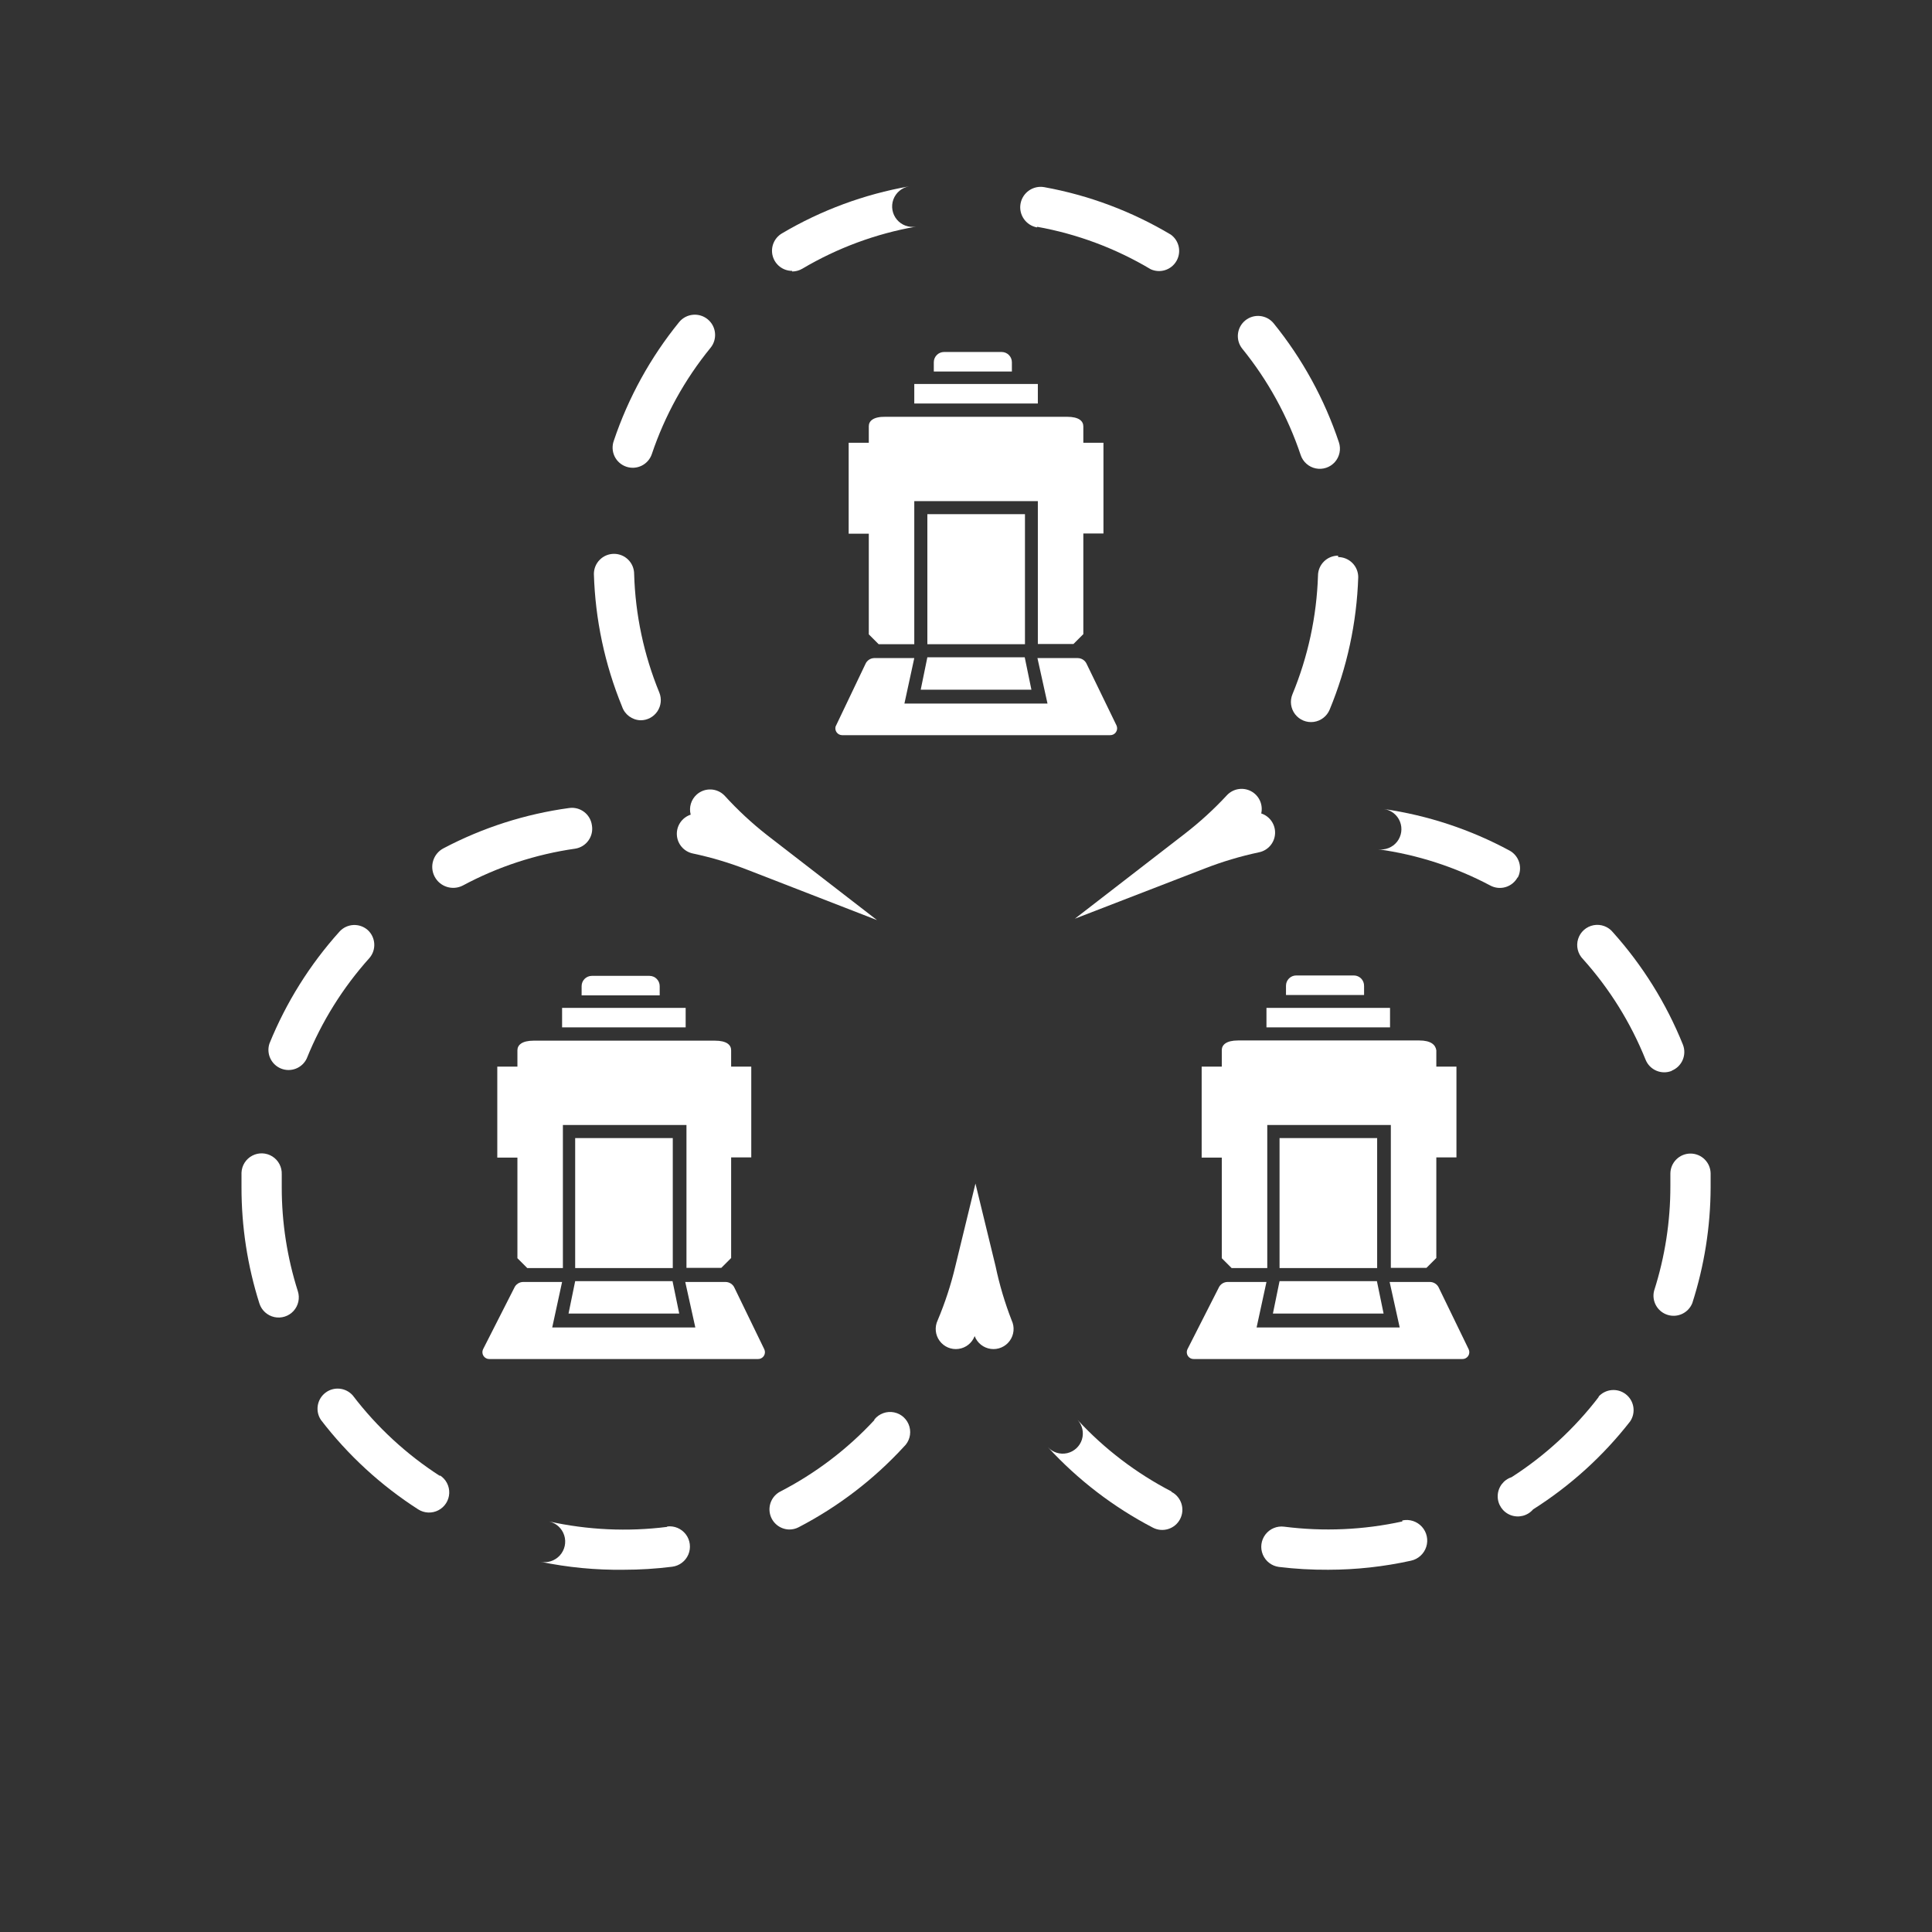
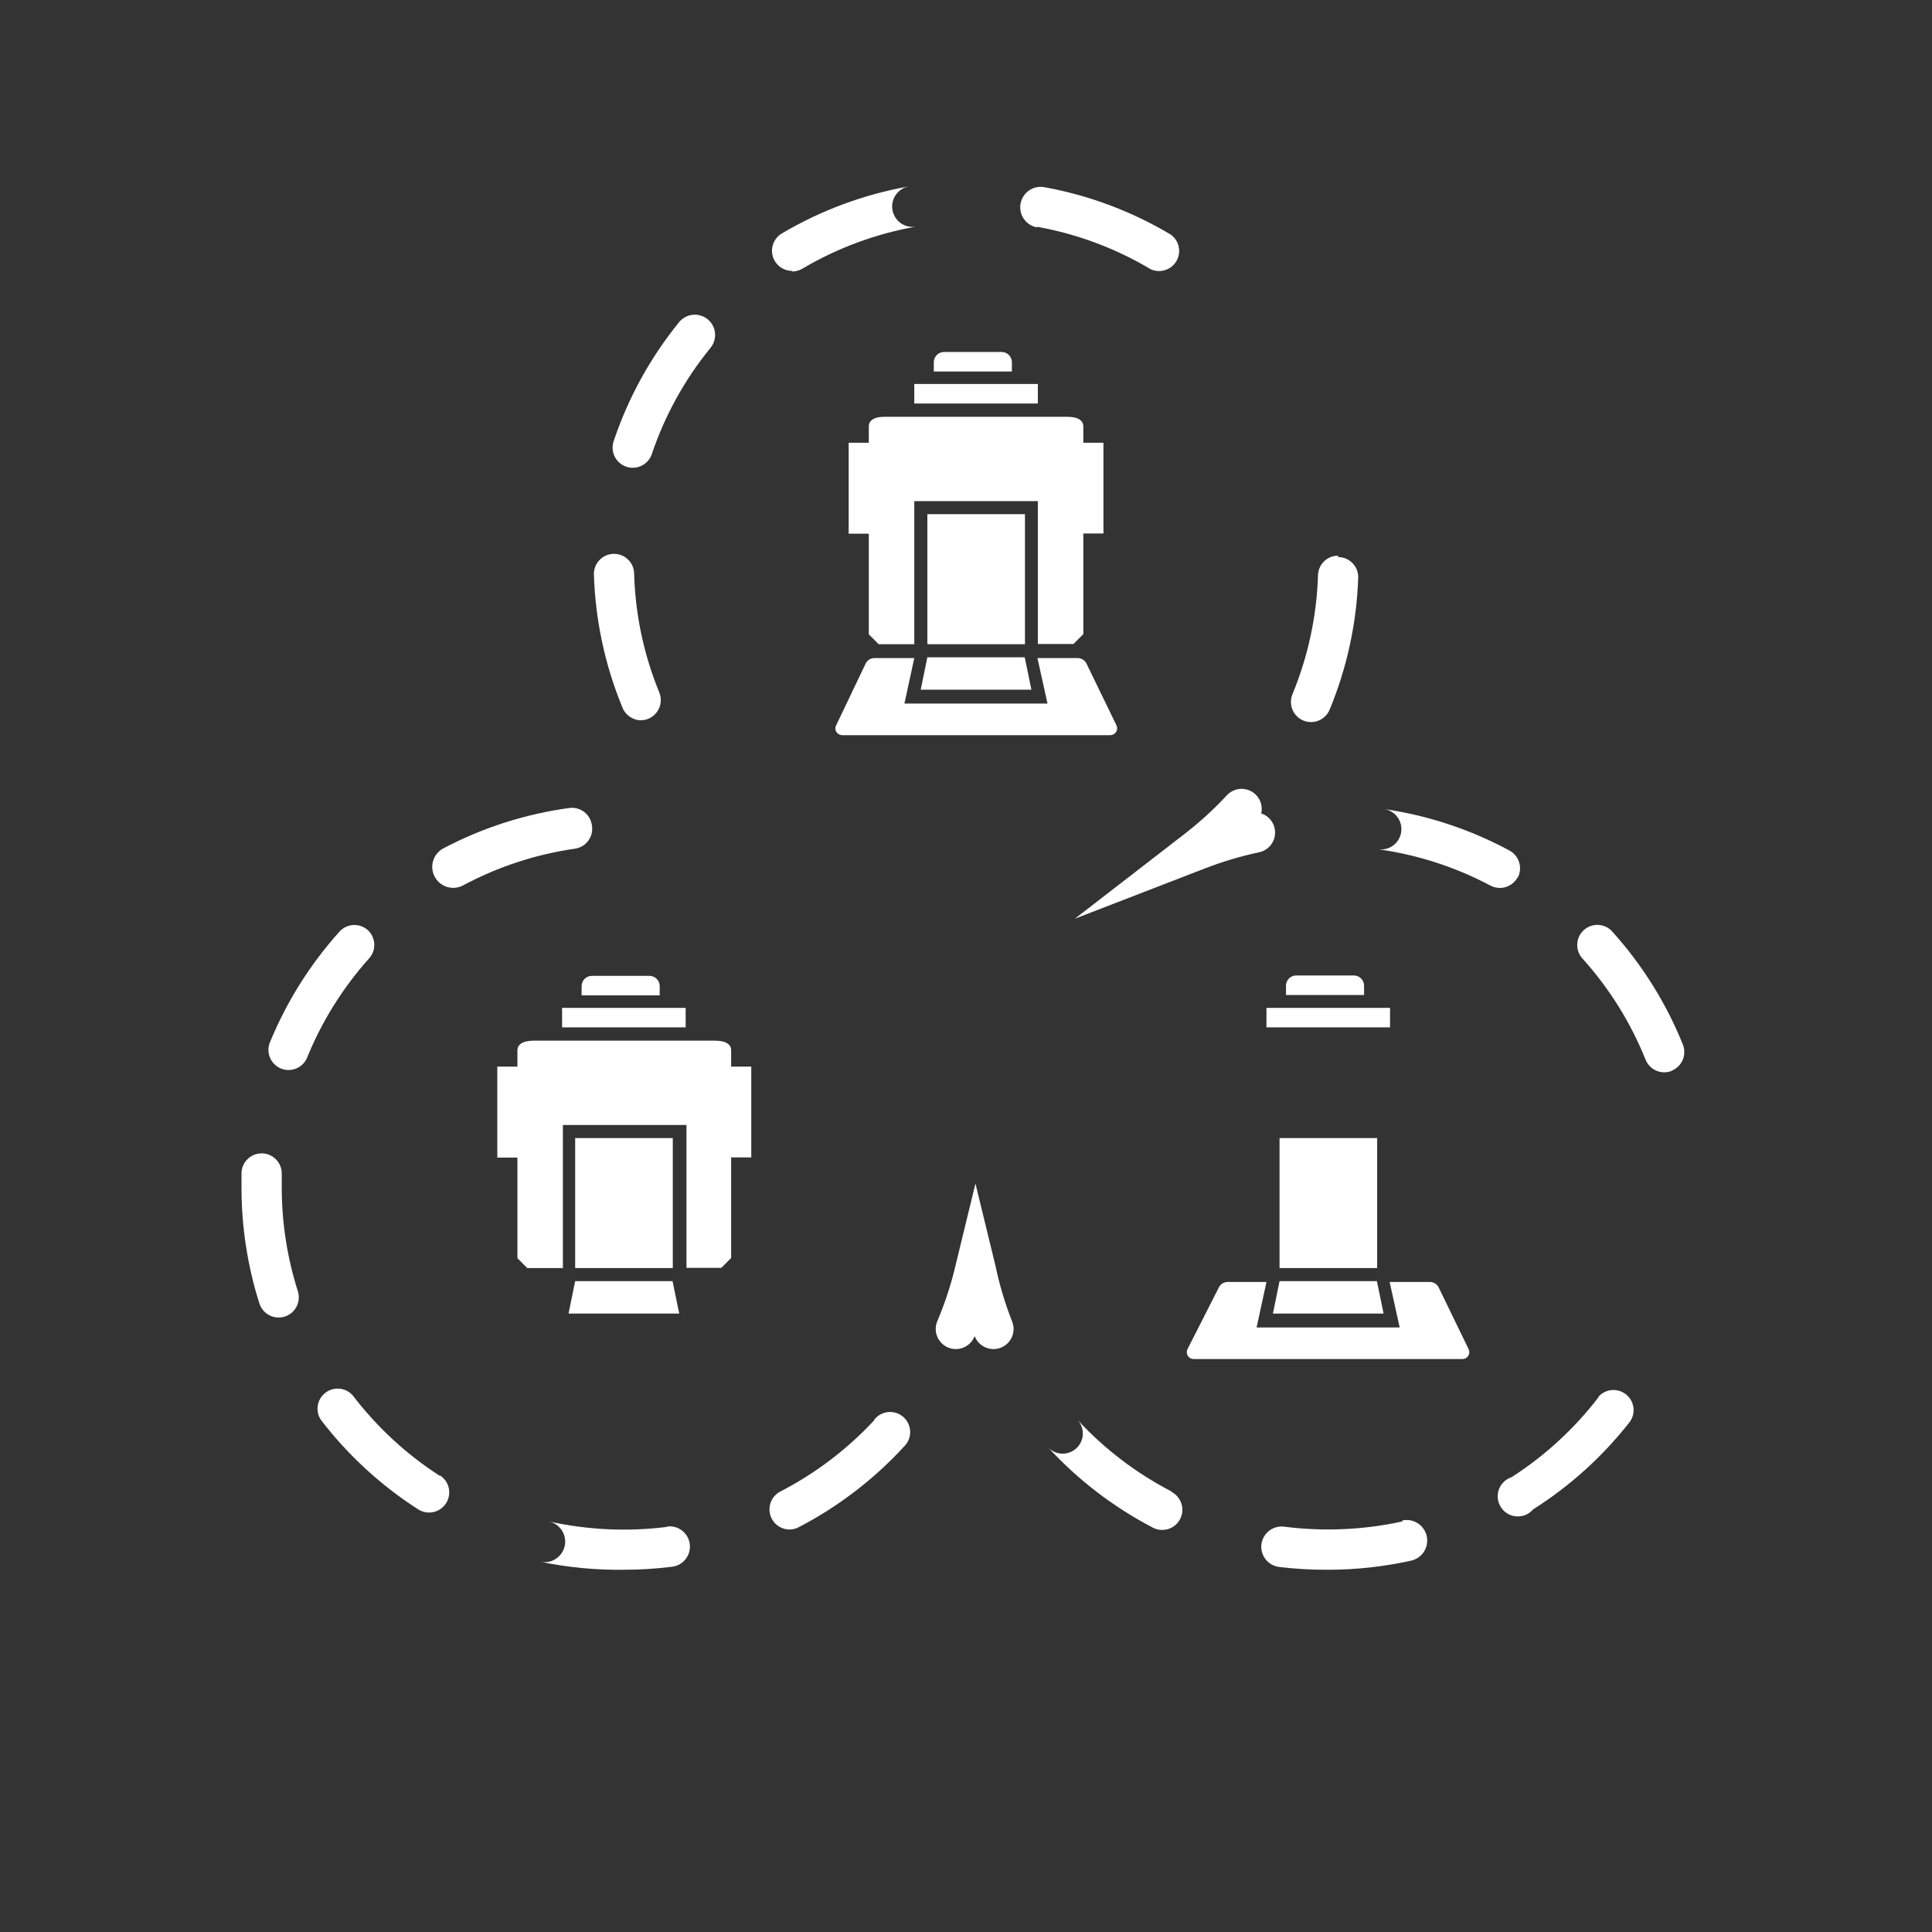
<svg xmlns="http://www.w3.org/2000/svg" xmlns:ns1="xmlns" version="1.1" id="Frosty Editor v1.0.4.5" ns1:xlink="http://www.w3.org/1999/xlink" viewBox="0 0 96 96">
  <rect x="0" y="0" width="96" height="96" fill="#333333" stroke="none" />
  <path stroke="none" fill="#ffffffff" d="M 27.930,50.080 C 29.977,50.080 32.023,50.080 34.070,50.080 34.070,50.403 34.070,50.727 34.070,51.050 32.023,51.050 29.977,51.050 27.930,51.050 27.930,50.727 27.930,50.403 27.930,50.080 Z " />
  <path stroke="none" fill="#ffffffff" d="M 28.900,49.000 C 28.900,49.153 28.900,49.307 28.900,49.460 30.193,49.460 31.487,49.460 32.780,49.460 32.780,49.307 32.780,49.153 32.780,49.000 32.780,48.718 32.552,48.490 32.270,48.490 31.317,48.490 30.363,48.490 29.410,48.490 29.128,48.490 28.900,48.718 28.900,49.000 28.900,49.000 28.900,49.000 28.900,49.000 Z " />
  <path stroke="none" fill="#ffffffff" d="M 28.250,65.270 C 30.083,65.270 31.917,65.270 33.750,65.270 33.640,64.737 33.530,64.203 33.420,63.670 33.420,63.667 33.420,63.663 33.420,63.660 31.807,63.660 30.193,63.660 28.580,63.660 28.470,64.197 28.360,64.733 28.250,65.270 28.250,65.270 28.250,65.270 28.250,65.270 Z " />
-   <path stroke="none" fill="#ffffffff" d="M 36.500,64.000 C 36.424,63.819 36.247,63.701 36.050,63.700 35.383,63.700 34.717,63.700 34.050,63.700 34.217,64.453 34.383,65.207 34.550,65.960 32.180,65.960 29.810,65.960 27.440,65.960 27.603,65.207 27.767,64.453 27.930,63.700 27.287,63.700 26.643,63.700 26.000,63.700 25.803,63.701 25.626,63.819 25.550,64.000 25.033,65.017 24.517,66.033 24.000,67.050 23.952,67.157 23.962,67.281 24.027,67.379 24.092,67.476 24.203,67.534 24.320,67.530 28.767,67.530 33.213,67.530 37.660,67.530 37.777,67.534 37.888,67.476 37.953,67.379 38.018,67.281 38.028,67.157 37.980,67.050 37.487,66.033 36.993,65.017 36.500,64.000 Z " />
+   <path stroke="none" fill="#ffffffff" d="M 36.500,64.000 Z " />
  <path stroke="none" fill="#ffffffff" d="M 28.580,56.550 C 30.197,56.550 31.813,56.550 33.430,56.550 33.430,58.703 33.430,60.857 33.430,63.010 31.813,63.010 30.197,63.010 28.580,63.010 28.580,60.857 28.580,58.703 28.580,56.550 Z " />
  <path stroke="none" fill="#ffffffff" d="M 35.840,63.000 C 36.003,62.837 36.167,62.673 36.330,62.510 36.330,60.843 36.330,59.177 36.330,57.510 36.663,57.510 36.997,57.510 37.330,57.510 37.330,56.007 37.330,54.503 37.330,53.000 36.997,53.000 36.663,53.000 36.330,53.000 36.330,52.730 36.330,52.460 36.330,52.190 36.330,51.920 36.110,51.710 35.520,51.710 32.520,51.710 29.520,51.710 26.520,51.710 25.930,51.710 25.710,51.930 25.710,52.190 25.710,52.460 25.710,52.730 25.710,53.000 25.377,53.000 25.043,53.000 24.710,53.000 24.710,54.507 24.710,56.013 24.710,57.520 25.043,57.520 25.377,57.520 25.710,57.520 25.710,59.187 25.710,60.853 25.710,62.520 25.873,62.683 26.037,62.847 26.200,63.010 26.790,63.010 27.380,63.010 27.970,63.010 27.970,60.640 27.970,58.270 27.970,55.900 30.017,55.900 32.063,55.900 34.110,55.900 34.110,58.267 34.110,60.633 34.110,63.000 34.687,63.000 35.263,63.000 35.840,63.000 Z " />
  <path stroke="none" fill="#ffffffff" d="M 45.430,19.080 C 47.477,19.080 49.523,19.080 51.570,19.080 51.570,19.403 51.570,19.727 51.570,20.050 49.523,20.050 47.477,20.050 45.430,20.050 45.430,19.727 45.430,19.403 45.430,19.080 Z " />
  <path stroke="none" fill="#ffffffff" d="M 50.280,18.000 C 50.280,17.718 50.052,17.490 49.770,17.490 48.817,17.490 47.863,17.490 46.910,17.490 46.628,17.490 46.400,17.718 46.400,18.000 46.400,18.153 46.400,18.307 46.400,18.460 47.693,18.460 48.987,18.460 50.280,18.460 50.280,18.307 50.280,18.153 50.280,18.000 Z " />
  <path stroke="none" fill="#ffffffff" d="M 45.750,34.270 C 47.583,34.270 49.417,34.270 51.250,34.270 51.140,33.737 51.030,33.203 50.920,32.670 50.920,32.667 50.920,32.663 50.920,32.660 49.307,32.660 47.693,32.660 46.080,32.660 45.970,33.197 45.860,33.733 45.750,34.270 45.750,34.270 45.750,34.270 45.750,34.270 Z " />
  <path stroke="none" fill="#ffffffff" d="M 41.840,36.530 C 46.280,36.530 50.720,36.530 55.160,36.530 55.277,36.534 55.388,36.476 55.453,36.379 55.518,36.281 55.528,36.157 55.480,36.050 54.987,35.033 54.493,34.017 54.000,33.000 53.924,32.819 53.747,32.701 53.550,32.700 52.883,32.700 52.217,32.700 51.550,32.700 51.717,33.453 51.883,34.207 52.050,34.960 49.680,34.960 47.310,34.960 44.940,34.960 45.103,34.207 45.267,33.453 45.430,32.700 44.763,32.700 44.097,32.700 43.430,32.700 43.241,32.708 43.073,32.825 43.000,33.000 42.507,34.033 42.013,35.067 41.520,36.100 41.492,36.201 41.513,36.309 41.575,36.393 41.638,36.477 41.735,36.528 41.840,36.530 41.840,36.530 41.840,36.530 41.840,36.530 Z " />
  <path stroke="none" fill="#ffffffff" d="M 46.080,25.550 C 47.697,25.550 49.313,25.550 50.930,25.550 50.930,27.703 50.930,29.857 50.930,32.010 49.313,32.010 47.697,32.010 46.080,32.010 46.080,29.857 46.080,27.703 46.080,25.550 Z " />
  <path stroke="none" fill="#ffffffff" d="M 43.170,21.180 C 43.170,21.453 43.170,21.727 43.170,22.000 42.837,22.000 42.503,22.000 42.170,22.000 42.170,23.507 42.170,25.013 42.170,26.520 42.503,26.520 42.837,26.520 43.170,26.520 43.170,28.187 43.170,29.853 43.170,31.520 43.333,31.683 43.497,31.847 43.660,32.010 44.250,32.010 44.840,32.010 45.430,32.010 45.430,29.640 45.430,27.270 45.430,24.900 47.477,24.900 49.523,24.900 51.570,24.900 51.570,27.267 51.570,29.633 51.570,32.000 52.160,32.000 52.750,32.000 53.340,32.000 53.503,31.837 53.667,31.673 53.830,31.510 53.830,29.843 53.830,28.177 53.830,26.510 54.163,26.510 54.497,26.510 54.830,26.510 54.830,25.007 54.830,23.503 54.830,22.000 54.497,22.000 54.163,22.000 53.830,22.000 53.830,21.730 53.830,21.460 53.830,21.190 53.830,20.920 53.610,20.710 53.020,20.710 50.013,20.710 47.007,20.710 44.000,20.710 43.390,20.700 43.170,20.920 43.170,21.180 43.170,21.180 43.170,21.180 43.170,21.180 Z " />
  <path stroke="none" fill="#ffffffff" d="M 62.930,50.080 C 64.977,50.080 67.023,50.080 69.070,50.080 69.070,50.403 69.070,50.727 69.070,51.050 67.023,51.050 64.977,51.050 62.930,51.050 62.930,50.727 62.930,50.403 62.930,50.080 Z " />
  <path stroke="none" fill="#ffffffff" d="M 67.270,48.470 C 66.317,48.470 65.363,48.470 64.410,48.470 64.128,48.470 63.900,48.698 63.900,48.980 63.900,49.133 63.900,49.287 63.900,49.440 65.193,49.440 66.487,49.440 67.780,49.440 67.780,49.293 67.780,49.147 67.780,49.000 67.785,48.861 67.734,48.726 67.638,48.626 67.542,48.526 67.409,48.470 67.270,48.470 67.270,48.470 67.270,48.470 67.270,48.470 Z " />
  <path stroke="none" fill="#ffffffff" d="M 63.250,65.270 C 65.083,65.270 66.917,65.270 68.750,65.270 68.640,64.737 68.530,64.203 68.420,63.670 68.420,63.667 68.420,63.663 68.420,63.660 66.807,63.660 65.193,63.660 63.580,63.660 63.470,64.197 63.360,64.733 63.250,65.270 63.250,65.270 63.250,65.270 63.250,65.270 Z " />
  <path stroke="none" fill="#ffffffff" d="M 71.500,64.000 C 71.424,63.819 71.247,63.701 71.050,63.700 70.383,63.700 69.717,63.700 69.050,63.700 69.217,64.453 69.383,65.207 69.550,65.960 67.180,65.960 64.810,65.960 62.440,65.960 62.603,65.207 62.767,64.453 62.930,63.700 62.287,63.700 61.643,63.700 61.000,63.700 60.803,63.701 60.626,63.819 60.550,64.000 60.033,65.017 59.517,66.033 59.000,67.050 58.952,67.157 58.962,67.281 59.027,67.379 59.092,67.476 59.203,67.534 59.320,67.530 63.767,67.530 68.213,67.530 72.660,67.530 72.777,67.534 72.888,67.476 72.953,67.379 73.018,67.281 73.028,67.157 72.980,67.050 72.487,66.033 71.993,65.017 71.500,64.000 Z " />
  <path stroke="none" fill="#ffffffff" d="M 63.580,56.550 C 65.197,56.550 66.813,56.550 68.430,56.550 68.430,58.703 68.430,60.857 68.430,63.010 66.813,63.010 65.197,63.010 63.580,63.010 63.580,60.857 63.580,58.703 63.580,56.550 Z " />
-   <path stroke="none" fill="#ffffffff" d="M 70.520,51.700 C 67.520,51.700 64.520,51.700 61.520,51.700 60.930,51.700 60.710,51.920 60.710,52.180 60.710,52.453 60.710,52.727 60.710,53.000 60.377,53.000 60.043,53.000 59.710,53.000 59.710,54.507 59.710,56.013 59.710,57.520 60.043,57.520 60.377,57.520 60.710,57.520 60.710,59.187 60.710,60.853 60.710,62.520 60.873,62.683 61.037,62.847 61.200,63.010 61.790,63.010 62.380,63.010 62.970,63.010 62.970,60.640 62.970,58.270 62.970,55.900 65.017,55.900 67.063,55.900 69.110,55.900 69.110,58.267 69.110,60.633 69.110,63.000 69.700,63.000 70.290,63.000 70.880,63.000 71.043,62.837 71.207,62.673 71.370,62.510 71.370,60.843 71.370,59.177 71.370,57.510 71.703,57.510 72.037,57.510 72.370,57.510 72.370,56.007 72.370,54.503 72.370,53.000 72.037,53.000 71.703,53.000 71.370,53.000 71.370,52.730 71.370,52.460 71.370,52.190 71.330,51.920 71.110,51.700 70.520,51.700 70.520,51.700 70.520,51.700 70.520,51.700 Z " />
  <path stroke="none" fill="#ffffffff" d="M 59.850,43.160 C 60.730,42.817 61.636,42.546 62.560,42.350 63.004,42.259 63.332,41.880 63.357,41.427 63.383,40.975 63.101,40.561 62.670,40.420 62.770,39.978 62.562,39.524 62.161,39.313 61.760,39.102 61.267,39.187 60.960,39.520 60.317,40.213 59.618,40.852 58.870,41.430 57.050,42.837 55.230,44.243 53.410,45.650 55.557,44.820 57.703,43.990 59.850,43.160 Z " />
-   <path stroke="none" fill="#ffffffff" d="M 64.630,22.610 C 64.743,22.949 65.028,23.203 65.378,23.275 65.728,23.347 66.090,23.227 66.328,22.960 66.565,22.693 66.643,22.319 66.530,21.980 65.812,19.832 64.715,17.830 63.290,16.070 62.942,15.640 62.311,15.573 61.880,15.920 61.450,16.268 61.382,16.899 61.730,17.330 63.005,18.902 63.987,20.691 64.630,22.610 64.630,22.610 64.630,22.610 64.630,22.610 Z " />
  <path stroke="none" fill="#ffffffff" d="M 66.490,27.610 C 66.225,27.610 65.970,27.715 65.783,27.903 65.595,28.090 65.490,28.345 65.490,28.610 65.424,30.634 64.993,32.629 64.220,34.500 64.084,34.830 64.135,35.208 64.353,35.491 64.572,35.774 64.924,35.919 65.278,35.871 65.632,35.823 65.934,35.590 66.070,35.260 66.935,33.170 67.416,30.941 67.490,28.680 67.490,28.415 67.385,28.160 67.197,27.973 67.010,27.785 66.755,27.680 66.490,27.680 66.490,27.657 66.490,27.633 66.490,27.610 Z " />
  <path stroke="none" fill="#ffffffff" d="M 51.540,11.270 C 53.532,11.628 55.442,12.343 57.180,13.380 57.647,13.591 58.199,13.415 58.456,12.971 58.714,12.528 58.595,11.962 58.180,11.660 56.242,10.503 54.111,9.703 51.890,9.300 51.338,9.201 50.810,9.568 50.710,10.120 50.611,10.672 50.978,11.200 51.530,11.300 51.533,11.290 51.537,11.280 51.540,11.270 Z " />
  <path stroke="none" fill="#ffffffff" d="M 39.360,13.490 C 39.539,13.490 39.716,13.442 39.870,13.350 41.612,12.319 43.526,11.611 45.520,11.260 45.163,11.323 44.799,11.190 44.566,10.912 44.334,10.633 44.267,10.252 44.391,9.912 44.516,9.571 44.813,9.323 45.170,9.260 42.940,9.654 40.799,10.446 38.850,11.600 38.463,11.830 38.277,12.290 38.396,12.724 38.515,13.159 38.910,13.460 39.360,13.460 39.360,13.470 39.360,13.480 39.360,13.490 Z " />
  <path stroke="none" fill="#ffffffff" d="M 31.830,35.790 C 32.164,35.792 32.477,35.626 32.664,35.349 32.851,35.072 32.887,34.719 32.760,34.410 31.992,32.538 31.569,30.543 31.510,28.520 31.510,28.255 31.405,28.000 31.217,27.813 31.030,27.625 30.775,27.520 30.510,27.520 30.245,27.520 29.990,27.625 29.803,27.813 29.615,28.000 29.510,28.255 29.510,28.520 29.577,30.783 30.051,33.015 30.910,35.110 31.044,35.507 31.411,35.778 31.830,35.790 31.830,35.790 31.830,35.790 31.830,35.790 Z " />
  <path stroke="none" fill="#ffffffff" d="M 31.120,23.190 C 31.372,23.276 31.648,23.257 31.886,23.139 32.124,23.021 32.306,22.812 32.390,22.560 33.036,20.643 34.022,18.858 35.300,17.290 35.656,16.862 35.598,16.226 35.170,15.870 34.742,15.514 34.106,15.572 33.750,16.000 32.322,17.756 31.221,19.754 30.500,21.900 30.408,22.153 30.422,22.433 30.538,22.676 30.655,22.918 30.865,23.104 31.120,23.190 31.120,23.190 31.120,23.190 31.120,23.190 Z " />
-   <path stroke="none" fill="#ffffffff" d="M 34.620,39.480 C 34.340,39.731 34.224,40.117 34.320,40.480 33.889,40.621 33.607,41.035 33.633,41.487 33.658,41.940 33.986,42.319 34.430,42.410 35.354,42.606 36.260,42.877 37.140,43.220 39.287,44.053 41.433,44.887 43.580,45.720 41.760,44.313 39.940,42.907 38.120,41.500 37.359,40.904 36.650,40.245 36.000,39.530 35.627,39.147 35.020,39.125 34.620,39.480 34.620,39.480 34.620,39.480 34.620,39.480 Z " />
  <path stroke="none" fill="#ffffffff" d="M 14.000,59.000 C 14.000,58.780 14.000,58.563 14.000,58.350 14.014,57.993 13.837,57.655 13.535,57.464 13.232,57.273 12.851,57.258 12.535,57.424 12.218,57.590 12.014,57.913 12.000,58.270 12.000,58.510 12.000,58.750 12.000,58.990 11.997,60.951 12.297,62.901 12.890,64.770 12.999,65.111 13.282,65.368 13.632,65.445 13.982,65.521 14.346,65.405 14.587,65.140 14.828,64.875 14.909,64.501 14.800,64.160 14.269,62.491 13.999,60.751 14.000,59.000 14.000,59.000 14.000,59.000 14.000,59.000 Z " />
  <path stroke="none" fill="#ffffffff" d="M 43.440,70.570 C 42.098,72.016 40.514,73.217 38.760,74.120 38.359,74.336 38.155,74.796 38.263,75.238 38.372,75.680 38.765,75.993 39.220,76.000 39.380,76.001 39.538,75.963 39.680,75.890 41.643,74.871 43.413,73.518 44.910,71.890 45.183,71.635 45.291,71.249 45.189,70.889 45.088,70.529 44.795,70.256 44.429,70.180 44.063,70.105 43.685,70.240 43.450,70.530 43.447,70.543 43.443,70.557 43.440,70.570 Z " />
  <path stroke="none" fill="#ffffffff" d="M 33.150,75.870 C 31.192,76.117 29.207,76.026 27.280,75.600 27.637,75.679 27.925,75.942 28.036,76.291 28.147,76.639 28.063,77.020 27.816,77.291 27.569,77.561 27.197,77.679 26.840,77.600 28.208,77.885 29.603,78.019 31.000,78.000 31.802,78.000 32.604,77.950 33.400,77.850 33.757,77.805 34.064,77.573 34.204,77.242 34.343,76.910 34.296,76.529 34.079,76.242 33.861,75.955 33.507,75.805 33.150,75.850 33.150,75.857 33.150,75.863 33.150,75.870 Z " />
  <path stroke="none" fill="#ffffffff" d="M 29.410,41.000 C 29.333,40.453 28.827,40.073 28.280,40.150 26.099,40.447 23.987,41.124 22.040,42.150 21.529,42.415 21.330,43.044 21.595,43.555 21.860,44.066 22.489,44.265 23.000,44.000 24.738,43.068 26.627,42.448 28.580,42.170 28.847,42.129 29.086,41.981 29.242,41.760 29.399,41.540 29.459,41.266 29.410,41.000 29.410,41.000 29.410,41.000 29.410,41.000 Z " />
  <path stroke="none" fill="#ffffffff" d="M 18.280,46.220 C 17.871,45.851 17.240,45.882 16.870,46.290 15.396,47.928 14.219,49.809 13.390,51.850 13.222,52.351 13.473,52.896 13.962,53.095 14.452,53.294 15.012,53.077 15.240,52.600 15.981,50.764 17.037,49.072 18.360,47.600 18.707,47.193 18.671,46.585 18.280,46.220 18.280,46.220 18.280,46.220 18.280,46.220 Z " />
  <path stroke="none" fill="#ffffffff" d="M 21.860,73.340 C 20.196,72.268 18.730,70.914 17.530,69.340 17.182,68.943 16.585,68.884 16.167,69.207 15.748,69.530 15.653,70.123 15.950,70.560 17.291,72.308 18.925,73.810 20.780,75.000 21.082,75.193 21.464,75.210 21.782,75.045 22.100,74.880 22.306,74.558 22.322,74.200 22.338,73.842 22.162,73.503 21.860,73.310 21.860,73.320 21.860,73.330 21.860,73.340 Z " />
  <path stroke="none" fill="#ffffffff" d="M 49.470,62.920 C 49.137,61.550 48.803,60.180 48.470,58.810 48.137,60.180 47.803,61.550 47.470,62.920 47.252,63.840 46.958,64.739 46.590,65.610 46.434,65.942 46.472,66.332 46.689,66.627 46.906,66.923 47.267,67.076 47.630,67.026 47.993,66.977 48.300,66.733 48.430,66.390 48.430,66.390 48.430,66.390 48.430,66.390 48.560,66.733 48.867,66.977 49.230,67.026 49.593,67.076 49.954,66.923 50.171,66.627 50.388,66.332 50.426,65.942 50.270,65.610 49.930,64.737 49.662,63.837 49.470,62.920 49.470,62.920 49.470,62.920 49.470,62.920 Z " />
  <path stroke="none" fill="#ffffffff" d="M 79.450,69.400 C 78.247,70.975 76.778,72.329 75.110,73.400 74.707,73.531 74.431,73.902 74.420,74.325 74.409,74.749 74.666,75.133 75.061,75.285 75.457,75.436 75.905,75.322 76.180,75.000 78.026,73.831 79.657,72.353 81.000,70.630 81.297,70.193 81.202,69.600 80.783,69.277 80.365,68.954 79.768,69.013 79.420,69.410 79.430,69.407 79.440,69.403 79.450,69.400 Z " />
  <path stroke="none" fill="#ffffffff" d="M 83.070,53.200 C 83.580,52.992 83.826,52.411 83.620,51.900 82.795,49.856 81.621,47.971 80.150,46.330 79.919,46.042 79.547,45.904 79.184,45.973 78.820,46.042 78.525,46.306 78.415,46.659 78.305,47.013 78.400,47.397 78.660,47.660 79.981,49.132 81.033,50.824 81.770,52.660 81.978,53.170 82.559,53.416 83.070,53.210 83.070,53.207 83.070,53.203 83.070,53.200 Z " />
-   <path stroke="none" fill="#ffffffff" d="M 85.000,58.320 C 85.000,58.055 84.895,57.800 84.707,57.613 84.520,57.425 84.265,57.320 84.000,57.320 83.735,57.320 83.480,57.425 83.293,57.613 83.105,57.800 83.000,58.055 83.000,58.320 83.000,58.520 83.000,58.723 83.000,58.930 83.003,60.699 82.729,62.457 82.190,64.141 82.063,64.651 82.354,65.173 82.855,65.333 83.356,65.494 83.896,65.239 84.090,64.750 84.687,62.891 84.994,60.952 85.000,59.000 85.000,58.773 85.000,58.547 85.000,58.320 85.000,58.320 85.000,58.320 85.000,58.320 Z " />
  <path stroke="none" fill="#ffffffff" d="M 75.410,43.620 C 75.537,43.386 75.565,43.110 75.488,42.855 75.411,42.599 75.236,42.385 75.000,42.260 73.060,41.214 70.951,40.517 68.770,40.200 69.127,40.252 69.430,40.490 69.564,40.826 69.697,41.161 69.642,41.542 69.419,41.826 69.195,42.109 68.837,42.252 68.480,42.200 70.428,42.470 72.313,43.079 74.050,44.000 74.284,44.127 74.560,44.155 74.815,44.078 75.071,44.001 75.285,43.826 75.410,43.590 75.410,43.600 75.410,43.610 75.410,43.620 Z " />
  <path stroke="none" fill="#ffffffff" d="M 58.210,74.110 C 56.459,73.203 54.878,71.999 53.540,70.550 53.783,70.813 53.867,71.185 53.761,71.527 53.655,71.868 53.375,72.127 53.026,72.207 52.678,72.286 52.313,72.173 52.070,71.910 53.564,73.537 55.331,74.890 57.290,75.910 57.782,76.164 58.386,75.971 58.640,75.480 58.894,74.988 58.701,74.384 58.210,74.130 58.210,74.123 58.210,74.117 58.210,74.110 Z " />
  <path stroke="none" fill="#ffffffff" d="M 69.680,75.600 C 67.753,76.022 65.767,76.109 63.810,75.860 63.453,75.813 63.098,75.961 62.879,76.247 62.660,76.534 62.610,76.915 62.749,77.247 62.887,77.580 63.193,77.814 63.550,77.860 64.363,77.959 65.181,78.005 66.000,78.000 67.382,77.999 68.760,77.848 70.110,77.550 70.467,77.473 70.756,77.212 70.869,76.864 70.981,76.516 70.899,76.135 70.654,75.864 70.408,75.593 70.037,75.473 69.680,75.550 69.680,75.567 69.680,75.583 69.680,75.600 Z " />
</svg>